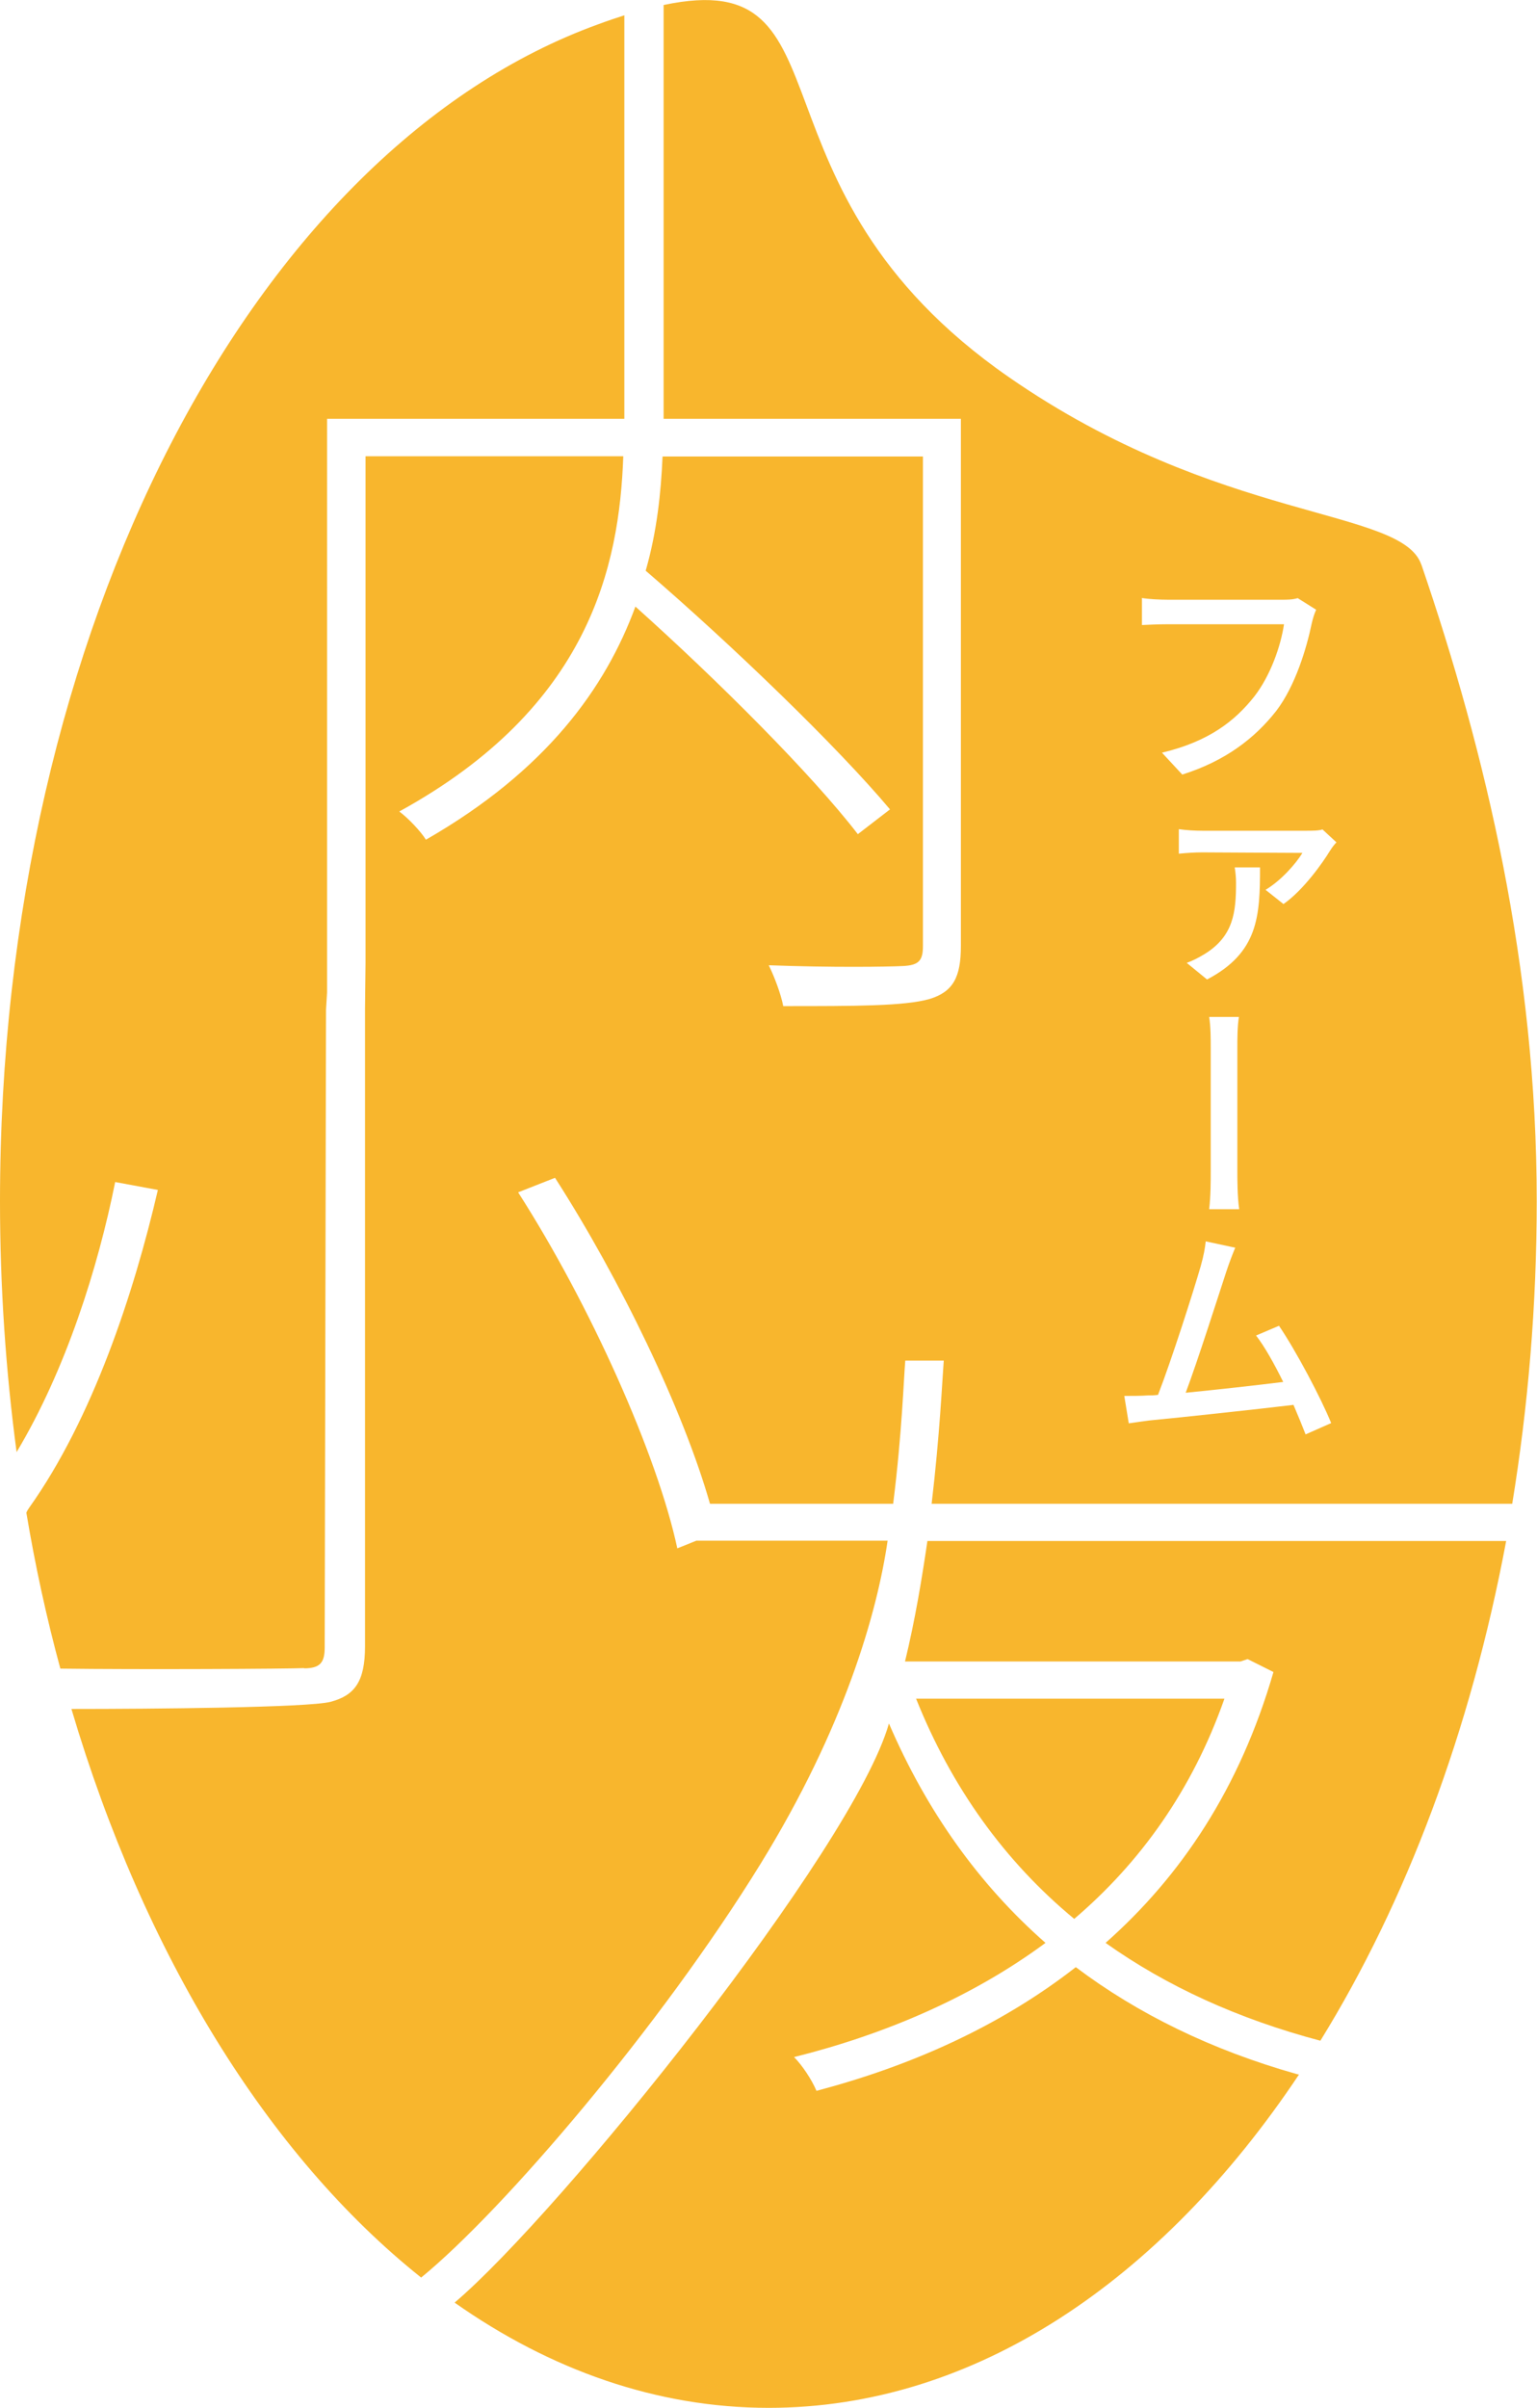
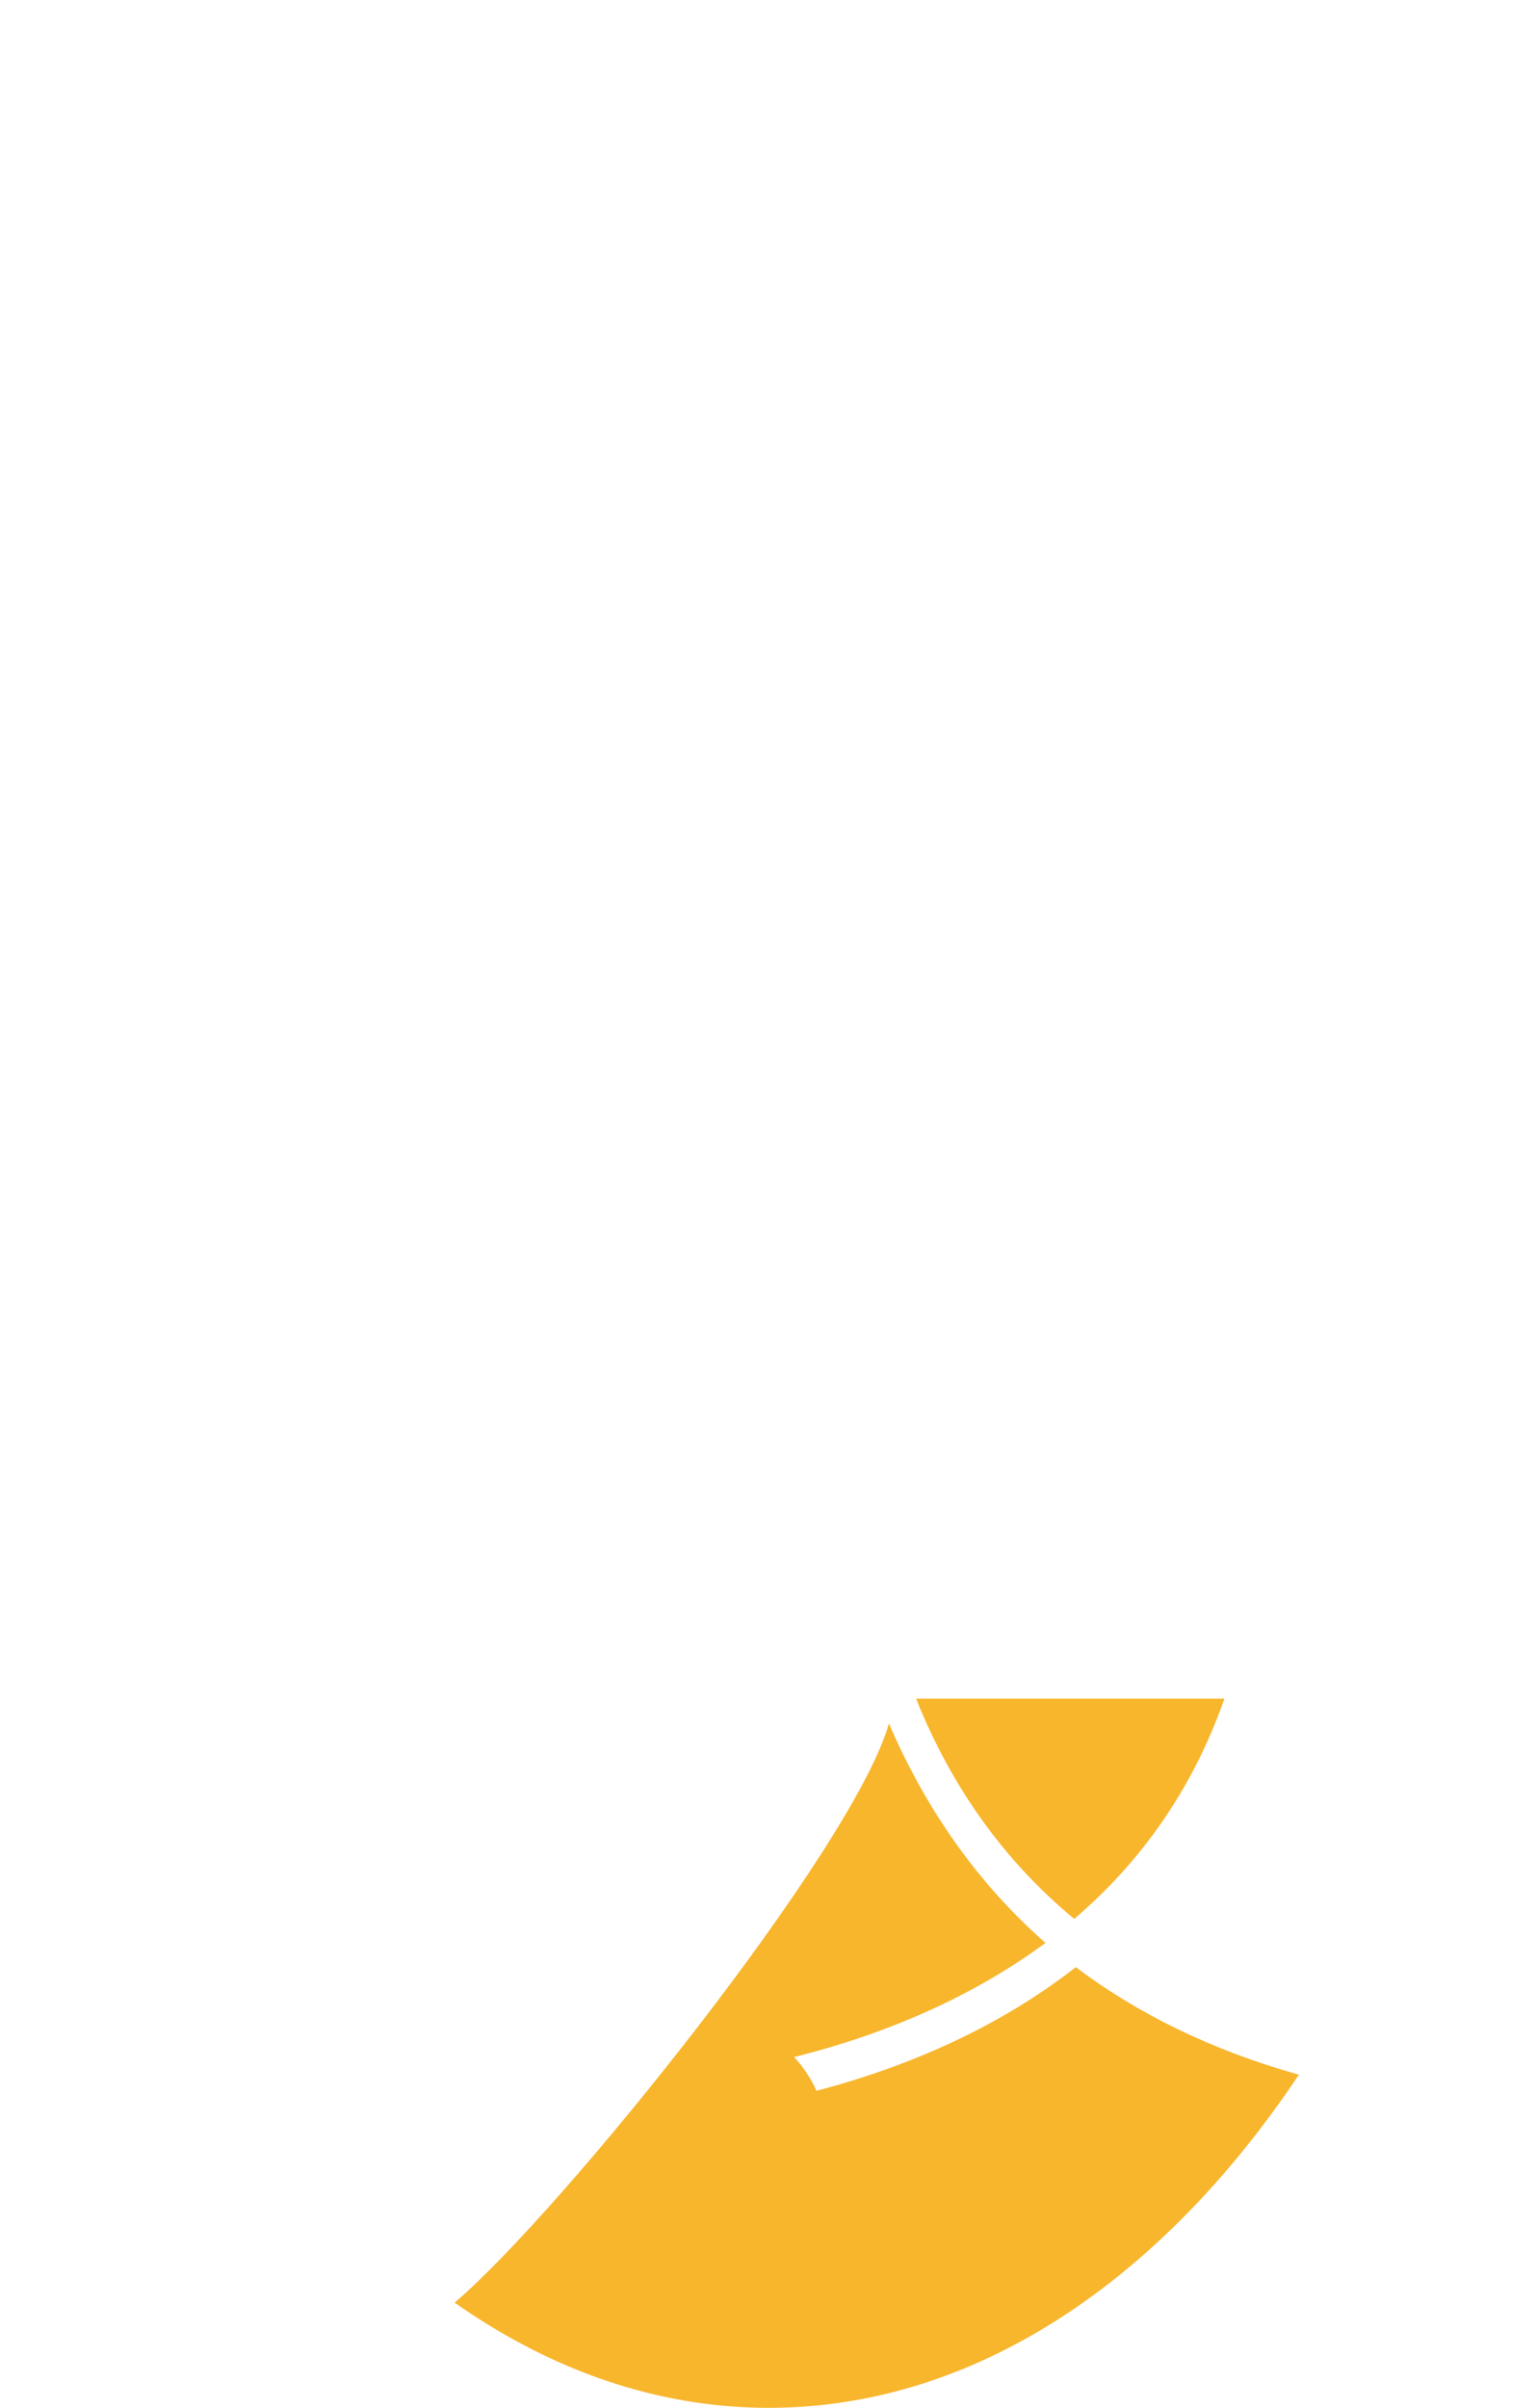
<svg xmlns="http://www.w3.org/2000/svg" id="_レイヤー_2" viewBox="0 0 58.32 91.3">
  <defs>
    <style>.cls-1{fill:#f8b62d;}</style>
  </defs>
  <g id="_レイヤー_4">
    <path class="cls-1" d="m40.82,74.59c-2.9,2.26-6.28,3.75-9.84,4.69-.18-.43-.55-.98-.85-1.28,3.41-.85,6.74-2.26,9.54-4.33-2.53-2.22-4.51-5-5.94-8.32-1.35,4.76-12.48,18.57-16.48,21.96,3.64,2.56,7.68,3.99,11.92,3.99,7.8,0,14.89-4.81,20.12-12.64-.03,0-.06-.01-.1-.02-3.22-.91-6.02-2.28-8.37-4.05Z" />
-     <path class="cls-1" d="m34.33,63h12.74l.27-.09.98.49c-1.28,4.42-3.51,7.74-6.37,10.27,2.31,1.64,5.02,2.88,8.15,3.71,3.25-5.26,5.7-11.74,7.05-18.95h-21.96c-.21,1.43-.46,2.96-.85,4.57Z" />
-     <path class="cls-1" d="m11.53,63.26c.61,0,.79-.21.79-.79l.05-24.18.04-.66V15.88h11.28V.58c-.31.1-.64.21-.99.34C9.72,5.62,0,23.76,0,45.55c0,3.26.22,6.44.63,9.51,1.87-3.12,3.09-7,3.74-10.24l1.62.3c-.91,3.92-2.48,8.68-4.89,12.06-.04.06-.08.12-.1.18.34,2.03.77,4,1.29,5.91,2.94.04,8.69.01,9.26-.02Z" />
    <path class="cls-1" d="m40.76,72.76c2.5-2.13,4.48-4.88,5.7-8.35h-11.7c1.34,3.35,3.35,6.16,6,8.35Z" />
-     <path class="cls-1" d="m53.93,21.41c-.74-2.17-7.66-1.57-15.65-7.11C27.88,7.09,32.53-1.37,25.18.19v15.69h11.28v19.99c0,1.19-.3,1.74-1.19,2.01-.95.27-2.8.27-5.55.27-.09-.46-.33-1.1-.55-1.55,2.38.09,4.48.06,5.09.03s.76-.21.76-.76v-18.56h-9.88c-.06,1.37-.21,2.83-.64,4.33,3.29,2.83,7.28,6.68,9.27,9.05l-1.22.94c-1.74-2.26-5.3-5.82-8.44-8.63-1.13,3.08-3.38,6.22-7.95,8.84-.18-.3-.67-.82-1.01-1.07,7.22-3.96,8.35-9.3,8.5-13.47h-9.78v19.21l-.02,1.73v24.19c0,1.34-.4,1.86-1.31,2.1-.87.22-6.71.27-9.83.27,2.76,9.31,7.45,16.92,13.27,21.56,3.11-2.54,9.08-9.52,12.88-15.69,3.18-5.16,4.42-9.51,4.82-12.25h-7.26l-.72.29c-.76-3.54-3.29-9.21-6.04-13.5l1.4-.55c2.48,3.86,4.86,8.79,5.88,12.36h6.95c.34-2.71.4-4.75.46-5.43h1.46c-.06.79-.15,2.8-.46,5.43h22.03c.6-3.67.93-7.52.93-11.48,0-8.86-1.94-17.01-4.38-24.14Zm-10.58,1.27c.26.04.67.06.97.06h4.35c.15,0,.38,0,.57-.06l.7.44c-.07.15-.13.35-.17.53-.19.91-.61,2.34-1.34,3.3-.82,1.05-1.95,1.91-3.57,2.42l-.77-.83c1.77-.42,2.77-1.2,3.51-2.14.61-.79,1-1.91,1.12-2.73h-4.42c-.38,0-.74.02-.97.03v-1.03Zm6.19,31.71c-.12-.31-.28-.7-.46-1.12-1.42.17-4.3.48-5.46.59-.23.03-.53.07-.79.11l-.17-1.04c.29,0,.64,0,.91-.02.11,0,.23,0,.37-.02.5-1.28,1.36-3.97,1.62-4.88.12-.43.16-.67.19-.94l1.12.24c-.1.24-.21.52-.34.91-.28.85-1.09,3.4-1.54,4.59,1.22-.12,2.74-.29,3.7-.41-.34-.69-.71-1.35-1.03-1.76l.87-.37c.64.94,1.59,2.73,1.98,3.69l-.95.42Zm-2.68-21.5h.95c0,1.84-.06,3.23-2.01,4.25l-.77-.63c.22-.08.42-.18.67-.33,1.11-.68,1.2-1.6,1.2-2.71,0-.19-.02-.4-.05-.58Zm.16,12.96h-1.14c.06-.48.06-1.07.06-1.41,0-.52,0-4.07,0-4.74,0-.29,0-.79-.06-1.14h1.13c-.06.35-.06.85-.06,1.13,0,.68,0,4.23,0,4.75,0,.27,0,.93.07,1.41Zm3.45-13.6c-.27.45-1.01,1.5-1.77,2.03l-.68-.54c.59-.35,1.15-.99,1.4-1.4-.48,0-3.4-.02-3.8-.02-.28,0-.58.02-.89.05v-.93c.27.04.61.06.89.06h3.96c.17,0,.48,0,.6-.05l.53.49c-.07.07-.18.21-.23.3Z" />
  </g>
</svg>